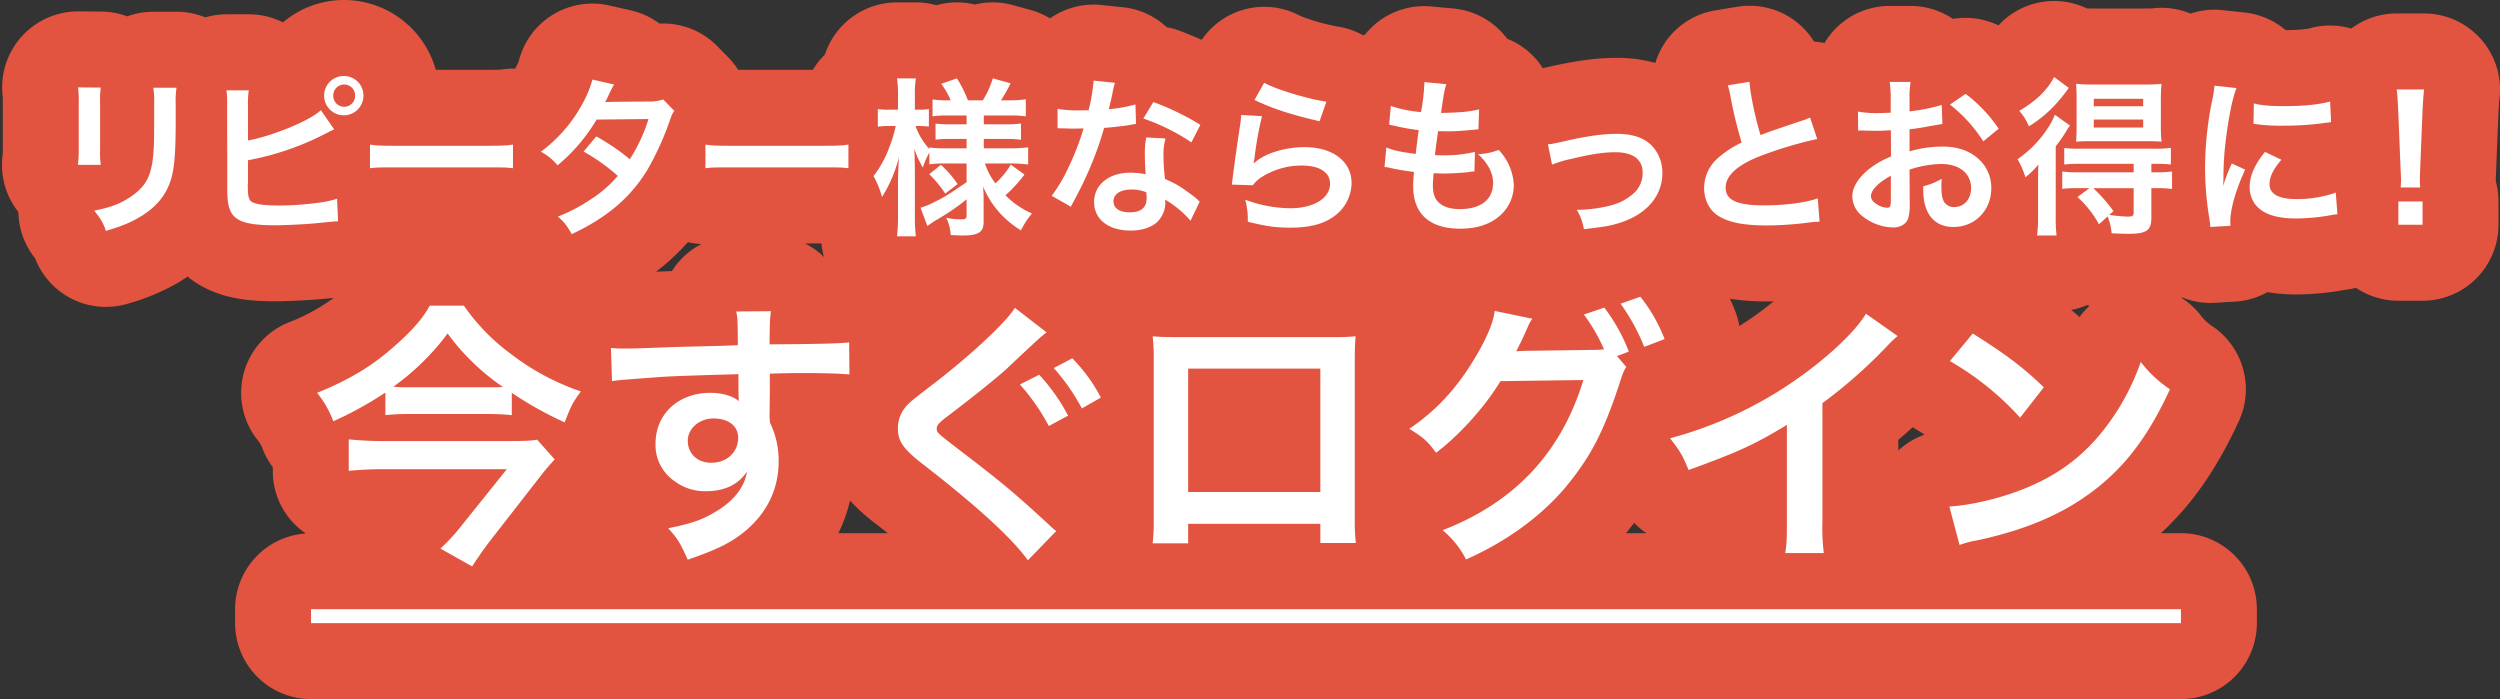
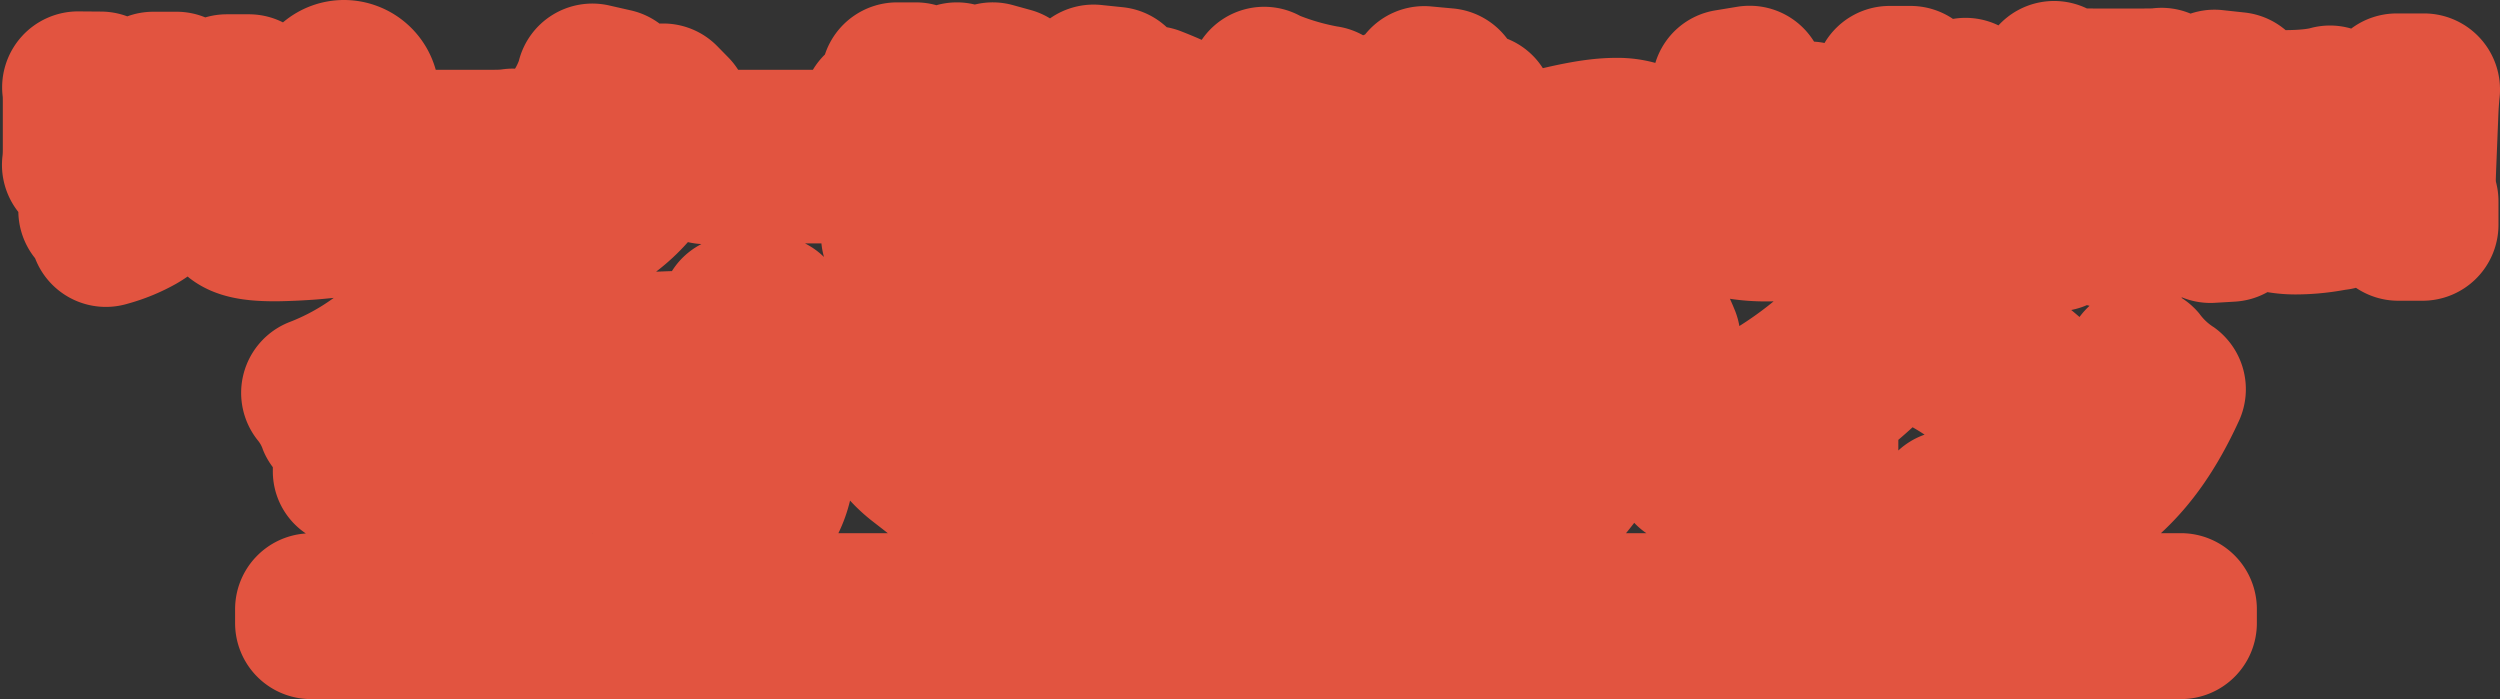
<svg xmlns="http://www.w3.org/2000/svg" width="987" height="276" viewBox="0 0 987 276">
  <rect x="0" y="0" width="987" height="276" fill="#333333" stroke="none" />
  <defs>
    <style>
      .cls-1 {
        fill: #e25440;
      }

      .cls-1, .cls-2 {
        fill-rule: evenodd;
      }

      .cls-2 {
        fill: #fff;
      }
    </style>
  </defs>
  <path id="l" class="cls-1" d="M985.348,70.91c0.006-.478.033-1.139,0.111-3.442L986.373,44.8c0.1-2.071.271-4.411,0.39-5.687a30.026,30.026,0,0,0-29.73-33.807H946.215a29.954,29.954,0,0,0-17.952,5.979,29.681,29.681,0,0,0-16.361-.115c-0.093.024-2.815,0.7-9.548,0.721a29.962,29.962,0,0,0-16.169-6.949L877.489,4a29.6,29.6,0,0,0-12.66,1.376,29.834,29.834,0,0,0-15.075-2.07c-0.251.016-1.028,0.05-3.1,0.05H826.3c-1.185,0-1.935-.011-2.427-0.027a29.855,29.855,0,0,0-34.879,6.7,29.806,29.806,0,0,0-17.958-2.563,29.964,29.964,0,0,0-16.751-5.121h-8.235A29.872,29.872,0,0,0,720.32,16.974a30.015,30.015,0,0,0-4.126-.535,29.875,29.875,0,0,0-25.433-14.16,30.347,30.347,0,0,0-4.933.4l-8.564,1.411a29.748,29.748,0,0,0-23.735,20.75,56.189,56.189,0,0,0-15.215-2c-7.808,0-15.862,1.063-26.931,3.553-0.968.221-1.692,0.388-2.268,0.519A29.667,29.667,0,0,0,595.043,15.3,29.966,29.966,0,0,0,573.789,3.352l-8.762-.806c-0.918-.085-1.836-0.126-2.748-0.126a29.967,29.967,0,0,0-22.249,9.9q-0.57.633-1.1,1.292c-0.26.094-.508,0.221-0.766,0.322a29.9,29.9,0,0,0-10.215-3.476A80.033,80.033,0,0,1,513.336,6.29a29.845,29.845,0,0,0-38.9,9.445c-2.53-1.122-5.224-2.242-8.238-3.415a30.023,30.023,0,0,0-5.567-1.57,29.966,29.966,0,0,0-17.359-7.9l-8.432-.874a29.9,29.9,0,0,0-20.292,5.288,29.919,29.919,0,0,0-7.567-3.289l-7.049-1.949a29.821,29.821,0,0,0-15.072-.236,29.874,29.874,0,0,0-15.177.27,29.939,29.939,0,0,0-8.1-1.116h-7.444a29.982,29.982,0,0,0-28.457,20.572,29.928,29.928,0,0,0-4.751,6.039H291.418a29.625,29.625,0,0,0-3.783-4.786l-4.414-4.5a29.964,29.964,0,0,0-21.4-8.991q-0.723,0-1.447.035a29.952,29.952,0,0,0-11.269-5.2l-8.564-1.949a29.936,29.936,0,0,0-35.712,21.915,20.645,20.645,0,0,1-1.166,2.489c-0.106.2-.229,0.364-0.336,0.556-0.268-.007-0.533-0.036-0.8-0.036a29.94,29.94,0,0,0-4.126.285c-1.074.149-1.33,0.185-6.547,0.185H172.032A37.673,37.673,0,0,0,135.844,0a37.282,37.282,0,0,0-24.128,8.84A29.822,29.822,0,0,0,98.243,5.645H89.4a29.876,29.876,0,0,0-8.352,1.231A29.831,29.831,0,0,0,69.706,4.637H60.535A29.945,29.945,0,0,0,50.25,6.458,29.935,29.935,0,0,0,40.008,4.571L31.049,4.5H30.824A29.991,29.991,0,0,0,1.039,37.878L1.091,38.37c0,0.051.02,0.52,0.02,2.181V59.031c0,1.233-.064,2.045-0.089,2.254a30,30,0,0,0,6.22,22.407,30.014,30.014,0,0,0,6.306,17.878l0.323,0.415A29.936,29.936,0,0,0,50.417,119.9a85.007,85.007,0,0,0,19.148-7.88c1.6-.915,3.088-1.874,4.517-2.852,0.235,0.191.479,0.417,0.71,0.6,10.4,8.084,22.9,9.177,33.779,9.177,5.091,0,14.364-.462,19.185-0.955l3.468-.336,0.539-.053a75.36,75.36,0,0,1-17.816,9.689,30.011,30.011,0,0,0-12.127,46.608,10.779,10.779,0,0,1,1.992,3.679,29.994,29.994,0,0,0,3.9,6.869v1.455a29.545,29.545,0,0,0,13.039,24.713,29.969,29.969,0,0,0-27.935,29.9V246a29.988,29.988,0,0,0,29.976,30H861.034a29.988,29.988,0,0,0,29.976-30v-5.5a29.989,29.989,0,0,0-29.976-30h-7.9c12.4-11.432,22.22-25.642,30.792-44.312a30.015,30.015,0,0,0-9.827-36.947,20.044,20.044,0,0,1-5.767-5.393,29.923,29.923,0,0,0-7.111-6.27c0.095-.051.184-0.106,0.278-0.157a29.808,29.808,0,0,0,11.14,2.185q0.87,0,1.742-.052l7.972-.47a29.96,29.96,0,0,0,12.838-3.749,67.162,67.162,0,0,0,11.286.911,108.485,108.485,0,0,0,18.536-1.68l0.334-.058,0.588-.105a29.883,29.883,0,0,0,4.2-.779,29.815,29.815,0,0,0,16.735,5.108h9.552a29.987,29.987,0,0,0,29.976-30V79.528a30.067,30.067,0,0,0-1-7.728q-0.021-.3-0.05-0.592v-0.3ZM233.844,210.5l0.083-.106c0,0.035,0,.071,0,0.106h-0.085ZM267.5,103.94a29.828,29.828,0,0,0-2.224,3.093l-1.2.037-0.242.008-4.813.186A88.717,88.717,0,0,0,271.59,95.585a29.881,29.881,0,0,0,5.338.768A29.921,29.921,0,0,0,267.5,103.94Zm50.293-7.853H324.3a30.041,30.041,0,0,0,1.017,5.381A29.923,29.923,0,0,0,317.79,96.087ZM331,210.5a62.787,62.787,0,0,0,4.6-12.871,73.083,73.083,0,0,0,9.348,8.539c0.129,0.1.26,0.205,0.391,0.306,1.812,1.4,3.526,2.733,5.167,4.026H331Zm310.954,0c1.121-1.373,2.205-2.736,3.238-4.087a29.9,29.9,0,0,0,4.786,4.087h-8.024Zm55.992-89.691a134.214,134.214,0,0,1-11.247,7.913,29.879,29.879,0,0,0-1.709-6.059c-0.663-1.648-1.336-3.2-2.021-4.705A93.819,93.819,0,0,0,697.615,119c0.891,0,1.752-.011,2.6-0.027C699.49,119.574,698.754,120.177,697.945,120.811Zm51.51,57.047v-4.2c1.917-1.626,3.787-3.29,5.638-4.974q2.416,1.37,4.736,2.92A29.931,29.931,0,0,0,749.455,177.858Zm71.534-52.71c-1.08-.94-2.17-1.855-3.272-2.76a29.975,29.975,0,0,0,6.2-1.922c0.335,0.116.694,0.172,1.034,0.276A29.982,29.982,0,0,0,820.989,125.148Z" />
-   <path id="t" class="cls-2" d="M202.056,155.094a142.236,142.236,0,0,0,20.876,11.659c2.392-6.27,3.262-8.029,6.415-12.209a95.391,95.391,0,0,1-27.4-14.629,80.345,80.345,0,0,1-18.81-19.249H169.654c-2.827,5.39-8.154,11.22-16.418,18.149-7.829,6.6-16.636,11.659-28.052,16.279a39.681,39.681,0,0,1,6.414,11.219,143.489,143.489,0,0,0,20.551-11.329v8.909a86.8,86.8,0,0,1,10-.44H191.4a100.719,100.719,0,0,1,10.656.44v-8.8Zm-40.448-2.2a55.387,55.387,0,0,1-6.306-.22,97.592,97.592,0,0,0,21.42-21.008,89.323,89.323,0,0,0,21.854,21.118c-1.63.11-3.7,0.11-6.415,0.11H161.608Zm50.451,20.679c-2.066.44-5,.55-11.2,0.55H151.279a132.475,132.475,0,0,1-13.592-.66v12.429c4.567-.44,9.025-0.66,13.483-0.66H200.1l-17.832,22.219a77.1,77.1,0,0,1-8.372,9.129l12.5,7.04c2.283-3.52,4.131-6.16,6.85-9.79l20.985-26.948c1.3-1.65,3.7-4.4,4.784-5.5Zm91.871-18.919V147.5c8.59-.219,10.547-0.219,13.157-0.219,9.024,0,14.243.219,18.266,0.549l-0.108-12.649c-4.023.44-12.5,0.66-31.424,0.77,0.109-9.459.109-9.679,0.544-13.089l-13.7.11c0.544,2.86.544,2.86,0.652,13.309-5.654.22-5.654,0.22-9.242,0.33-8.915.22-10,.22-17.07,0.44-14.027.55-15.766,0.55-18.484,0.55a46.8,46.8,0,0,1-5.328-.22l0.435,13.089c2.935-.44,2.935-0.44,19.354-1.65,4.784-.33,15-0.66,30.553-1.1,0,2.97,0,9.13.109,9.35a4.614,4.614,0,0,0,.108,1.32c-2.5-2.09-6.632-3.3-11.308-3.3-12.612,0-21.637,8.359-21.637,20.019a17.249,17.249,0,0,0,7.5,14.849,19.878,19.878,0,0,0,12.612,3.959c7.176,0,12.83-2.749,15.984-7.809-0.87,6.159-5.219,11.769-12.613,16.059-5.111,3.08-9.568,4.62-18.484,6.38,3.588,3.959,4.675,5.609,7.72,12.429,10.112-3.52,15.113-5.83,19.68-9.02,10.547-7.369,16.2-17.709,16.2-29.7a33.8,33.8,0,0,0-3.48-15.509c0-1.32-.109-2.2-0.109-2.64Zm-12.5,18.149c0,5.719-4.458,9.9-10.655,9.9-5.437,0-9.242-3.63-9.242-8.689,0-4.84,4.566-8.8,10.112-8.8C287.62,165.213,291.426,168.183,291.426,172.8ZM400.7,121.546c-3.7,5.94-18.158,19.359-33.054,30.688-8.046,6.16-8.155,6.38-9.569,7.81a13.189,13.189,0,0,0-3.587,9.019c0,5.06,1.957,7.92,9.133,13.639,21.42,16.5,35.99,29.808,42.187,38.5l11.2-11.55a25.735,25.735,0,0,1-3.153-2.75c-13.047-11.989-17.94-16.168-34.25-28.6-9.568-7.369-9.785-7.479-9.785-9.129,0-1.21.761-2.2,4.131-4.73,8.155-6.159,17.832-13.859,22.725-18.148,13.482-12.65,13.918-13.09,16.527-15.069Zm1.957,30.248a82.384,82.384,0,0,1,11.417,16.389l7.611-4.07a74.854,74.854,0,0,0-11.417-16.168Zm31.967,5.17a63.6,63.6,0,0,0-11.308-15.509l-7.285,3.85a81,81,0,0,1,11.09,15.949Zm86.654,49.827v7.589H535.3a76.289,76.289,0,0,1-.435-9.569V141.9c0-4.07.109-6.27,0.326-9.13a90.413,90.413,0,0,1-9.133.33H464.3c-4.349,0-6.633-.11-9.242-0.33a73.935,73.935,0,0,1,.435,9.24v63.026a74.375,74.375,0,0,1-.435,9.459h14.026v-7.7h52.191Zm0-12.54H469.083V145.524h52.191v48.727Zm117.1-53.676,4.675-1.76a70.1,70.1,0,0,0-9.677-17.379l-8.046,2.75a68.374,68.374,0,0,1,7.938,13.749,51.955,51.955,0,0,1-5.654.22l-23.812.33c-2.175,0-3.915.11-5.219,0.22l0.869-1.65c0.218-.44.218-0.55,0.762-1.54,1.087-2.2,2.066-4.4,2.935-6.38a13.191,13.191,0,0,1,1.849-3.3l-14.9-3.08c-0.326,3.52-2.284,8.69-5.546,14.629-7.72,14.079-16.418,23.979-28.161,31.9,5.654,3.52,7.285,4.95,10.547,9.46,9.025-6.71,19.354-18.15,25.443-28.269l32.728-.44c-8.7,28.6-27.074,48.287-55.561,59.286a36.32,36.32,0,0,1,9.242,11.55c15.657-6.93,29.031-16.609,38.708-27.828,10.22-12.21,15.439-22,21.854-41.578,1.2-3.849,1.74-5.169,2.719-6.6Zm18.81-6.71a64.347,64.347,0,0,0-9.568-16.718l-7.828,2.749a79.057,79.057,0,0,1,9.35,17.049Zm79.479-10.009c-3.154,5.39-10.547,12.979-20.224,20.569a158.084,158.084,0,0,1-57.084,28.6c3.806,4.949,5,6.819,7.285,12.539,20.007-7.26,26.1-10.119,38.817-17.819v38.718c0,6.489-.109,8.689-0.653,11.879h15.223a84.145,84.145,0,0,1-.544-12.209V159.164a193.027,193.027,0,0,0,25.661-22.659,44.8,44.8,0,0,1,4.023-3.85Zm33.156,18.7a114.386,114.386,0,0,1,27.726,22.328l9.351-11.989c-8.372-8.03-15.113-13.089-28.052-21.228Zm3.806,72.6a38.142,38.142,0,0,1,7.176-1.87c16.853-3.63,30.336-9.019,41.426-16.5,14.9-10.009,25.226-22.988,34.468-43.117a47.11,47.11,0,0,1-11.525-10.779,92.251,92.251,0,0,1-11.091,22c-8.59,12.54-18.7,21.009-32.293,26.948-9.9,4.4-22.833,7.59-32.184,8.14ZM122.791,246v-5.5H861.034V246H122.791ZM30.824,34.5a43.277,43.277,0,0,1,.264,6.048V59.031a49.455,49.455,0,0,1-.329,6.048h9.025a33.086,33.086,0,0,1-.264-5.914V40.618a34.836,34.836,0,0,1,.264-6.048Zm29.71,0.134a36.088,36.088,0,0,1,.329,6.384v8.4c0,5.376-.066,8.333-0.329,11.223-0.724,8.87-2.9,12.97-9.091,17.136-3.953,2.688-7.773,4.1-14.229,5.376,2.767,3.562,3.426,4.7,4.611,8C47.886,89.34,51.18,88,54.672,85.98c6.851-3.9,11.067-8.938,12.978-15.658,1.186-4.234,1.647-9.878,1.713-20.362V40.887a32.5,32.5,0,0,1,.329-6.25H60.535ZM97.9,41.9a34.825,34.825,0,0,1,.329-6.25H89.4a36.2,36.2,0,0,1,.264,6.183L89.73,73.009a51.6,51.6,0,0,0,.2,6.183c0.4,3.293,1.383,5.444,3.228,6.855,2.569,2.016,7.115,2.89,15.416,2.89,4.018,0,12.318-.4,16.2-0.807,6.983-.672,7.313-0.739,8.7-0.739l-0.4-8.938a38.288,38.288,0,0,1-7.51,1.613,121.834,121.834,0,0,1-15.284,1.075c-6.39,0-10.145-.6-11.265-1.747-0.922-.941-1.185-2.419-1.185-6.183a6.671,6.671,0,0,1,.066-1.075V63.265A110.053,110.053,0,0,0,128.86,52.58l1.713-.873a9.493,9.493,0,0,1,1.384-.605l-5.27-7.594c-4.282,4.1-18.841,10.08-28.788,11.962V41.9ZM135.843,30a7.763,7.763,0,1,0,7.642,7.728A7.7,7.7,0,0,0,135.843,30Zm0,3.36a4.33,4.33,0,0,1,4.348,4.368,4.316,4.316,0,1,1-8.629,0A4.317,4.317,0,0,1,135.843,33.36Zm10.224,33.063c2.635-.336,3.359-0.336,10.738-0.336h34.98c7.378,0,8.1,0,10.738.336V57.083c-2.9.4-4.151,0.47-10.672,0.47H156.739c-6.522,0-7.774-.067-10.672-0.47v9.341Zm115.757-27.15a16.969,16.969,0,0,1-5.8.807c-16.074.134-16.074,0.134-17.128,0.269a33.935,33.935,0,0,0,1.581-3.226,35.852,35.852,0,0,1,1.976-3.763l-8.564-1.949a41.448,41.448,0,0,1-3.82,9.341,57.437,57.437,0,0,1-16.536,19.153,20.994,20.994,0,0,1,6.588,5.376A69.134,69.134,0,0,0,235.539,47.2l20.488-.2a64.779,64.779,0,0,1-7.378,15.859,85.7,85.7,0,0,0-13.241-9L230.4,59.838a74.546,74.546,0,0,1,13.5,9.61,48.069,48.069,0,0,1-10.8,9.341,65.951,65.951,0,0,1-12.846,6.72c2.5,2.151,3.359,3.293,5.468,6.922,14.031-6.586,23.32-14.516,30.039-25.671A113.766,113.766,0,0,0,264.2,48.279c1.054-3.091,1.186-3.36,2.043-4.5ZM278.5,66.424c2.635-.336,3.359-0.336,10.737-0.336h34.981c7.378,0,8.1,0,10.738.336V57.083c-2.9.4-4.151,0.47-10.672,0.47H289.175c-6.522,0-7.774-.067-10.672-0.47v9.341Zm103.109-1.882v7.392c-7.51,5.108-8.564,5.779-12.78,7.863a31.463,31.463,0,0,1-5.4,2.218l2.7,7.191c0.989-.672,2.306-1.613,2.833-1.949a91.43,91.43,0,0,0,12.649-8.535v6.317c0,1.21-.4,1.546-1.779,1.546a29.01,29.01,0,0,1-6.258-.6,18.212,18.212,0,0,1,1.778,6.787c1.911,0.134,3.755.2,4.744,0.2,6.126,0,8.234-1.344,8.234-5.174V78.453c0-1.277,0-1.815-.2-4.839a35.323,35.323,0,0,0,7.049,10.954,38.229,38.229,0,0,0,7.9,6.384,30.293,30.293,0,0,1,4.348-6.653,34.059,34.059,0,0,1-10.474-7.191,55.867,55.867,0,0,0,7.51-8.2l-5.4-3.9a33.426,33.426,0,0,1-6.061,7.392,26.744,26.744,0,0,1-4.15-7.863h10.211a56.058,56.058,0,0,1,6.851.4V58.158a50.249,50.249,0,0,1-6.851.4H388.4v-3.7h8.1a40.809,40.809,0,0,1,6.588.336V48.75a41.861,41.861,0,0,1-6.588.336h-8.1V45.591h10.079a44.586,44.586,0,0,1,6.522.336v-6.72a45.575,45.575,0,0,1-6.588.4h-3.228A66.423,66.423,0,0,0,399,32.89l-7.049-1.949A34.65,34.65,0,0,1,388,39.61h-5.863a46.448,46.448,0,0,0-4.348-8.669l-6.193,2.15a30.186,30.186,0,0,1,3.755,6.519h-0.922a41.812,41.812,0,0,1-6.258-.336v6.653a39.218,39.218,0,0,1,6.258-.336h7.181v3.494h-6.193a47.325,47.325,0,0,1-6.06-.269v6.317a47.029,47.029,0,0,1,6.192-.269h6.061v3.7h-7.971a45.875,45.875,0,0,1-6.72-.336v0.6a26.7,26.7,0,0,1-5.468-9.072h1.45a32.874,32.874,0,0,1,3.82.2V43.037a19.186,19.186,0,0,1-3.754.269H361.19V37.93a39.664,39.664,0,0,1,.395-6.989h-7.444a43.051,43.051,0,0,1,.395,6.989v5.376h-3.557a24.319,24.319,0,0,1-4.414-.269v6.989a25.712,25.712,0,0,1,4.414-.269h2.635a47.217,47.217,0,0,1-2.5,8.333,40.92,40.92,0,0,1-6.258,11.424,35.585,35.585,0,0,1,3.359,8.266,53.242,53.242,0,0,0,6.72-15.927c-0.132,1.142-.264,4.3-0.4,9.341V85.106a69,69,0,0,1-.395,8.2h7.444a66.888,66.888,0,0,1-.395-8.2V68.037c0-1.949-.066-5.242-0.2-9.341a34.885,34.885,0,0,0,3.36,7.459,27.712,27.712,0,0,1,2.569-5.914v4.637a40.058,40.058,0,0,1,6.061-.336h8.63Zm-14.757,4.234a43.218,43.218,0,0,1,6.324,7.661l4.875-3.763a39.818,39.818,0,0,0-6.588-7.594Zm64.9-36.961a69.824,69.824,0,0,1-1.976,11.693c-1.449.067-2.569,0.067-3.36,0.067a44.853,44.853,0,0,1-8.893-.6v7.661l3.492,0.067c1.383,0.067,1.778.067,2.635,0.067,0.79,0,1.185,0,4.15-.067a104.706,104.706,0,0,1-6.192,15.86,61.464,61.464,0,0,1-6.391,10.752l7.576,4.3c0.4-.806.4-0.806,1.252-2.419,2.5-4.7,3.1-5.914,4.611-9.207A130.607,130.607,0,0,0,435.907,50.5c4.084-.336,8.1-0.806,10.474-1.21a12.61,12.61,0,0,1,2.108-.336l-0.2-7.728a55.511,55.511,0,0,1-10.54,1.882c0.725-2.957,1.054-4.3,1.383-5.914a34.041,34.041,0,0,1,1.055-4.5Zm42.161,17.473a103.1,103.1,0,0,0-18.577-9.005L451.388,46.8a79.958,79.958,0,0,1,18.972,9.408Zm-0.263,30.308a11.853,11.853,0,0,1-.988-0.941,24.371,24.371,0,0,0-2.306-1.814c-5.007-3.7-5.665-4.032-10.408-6.183a72.6,72.6,0,0,1-.593-9.207,22.817,22.817,0,0,1,.79-6.787l-7.641-.4a36.285,36.285,0,0,0-.527,6.788c0,2.016.131,4.637,0.329,7.728a32.1,32.1,0,0,0-6.127-.6c-8.366,0-14.229,4.771-14.229,11.558,0,6.855,5.665,11.29,14.361,11.29,4.677,0,8.63-1.344,10.936-3.763a10.859,10.859,0,0,0,2.832-7.123c0-.269-0.066-0.739-0.131-1.344a40.038,40.038,0,0,1,10.079,8.333Zm-21.08-3.7s0.131,1.613.131,2.285c0,3.763-2.174,5.645-6.653,5.645-4.085,0-6.456-1.613-6.456-4.368,0-2.823,2.766-4.637,7.049-4.637A16.31,16.31,0,0,1,452.574,75.9Zm42.7-36.424c7.51,3.562,14.427,5.78,25.692,8.4l2.7-7.728c-7.444-1.075-20.027-4.906-24.572-7.459ZM490,45.389a27.905,27.905,0,0,1-.4,3.9c-1.185,7.93-2.239,15.389-2.766,19.556-0.329,2.554-.329,2.822-0.527,4.032l8.3,0.269a14.5,14.5,0,0,1,2.964-2.89,29.561,29.561,0,0,1,16.4-4.906c6.983,0,11.133,2.688,11.133,7.191,0,5.712-6.456,9.677-15.744,9.677a52.25,52.25,0,0,1-17.721-3.36,30.413,30.413,0,0,1,.988,8.669c7.51,1.882,11.133,2.352,16.8,2.352,7.642,0,13.11-1.411,17.392-4.57a16.458,16.458,0,0,0,6.785-12.97c0-8.6-7.378-14.247-18.577-14.247-7.971,0-16.14,2.621-19.961,6.384l-0.132-.134c0.2-1.008.2-1.008,0.33-1.948a144.938,144.938,0,0,1,2.964-16.532Zm56.6,20.564a10.938,10.938,0,0,1,2.5.4c2.635,0.6,5.205,1.008,9.157,1.546a46.9,46.9,0,0,0-.329,5.712c0,10.82,6.522,16.666,18.511,16.666,6.192,0,11.133-1.478,14.888-4.435a16.094,16.094,0,0,0,6.324-12.567,21.211,21.211,0,0,0-2.833-9.878,25.754,25.754,0,0,0-3.1-4.234,23.915,23.915,0,0,1-8.168,1.68c3.952,3.7,5.928,7.46,5.928,11.357,0,6.586-4.809,10.349-13.175,10.349-3.623,0-6.258-.806-8.168-2.486-1.713-1.546-2.438-3.629-2.438-6.922,0-1.21.132-2.957,0.329-4.771,2.57,0.134,3.163.134,4.217,0.134a94.061,94.061,0,0,0,9.881-.6,8.3,8.3,0,0,1,1.976-.2l0.2-7.728a51.673,51.673,0,0,1-12.583,1.344c-0.724,0-1.251,0-3.228-.067,0.4-3.226.593-4.57,1.252-9.475,2.833,0.067,3.426.067,4.085,0.067,2.371,0,4.479-.134,9.222-0.538,1.45-.134,1.779-0.2,2.635-0.269l0.264-7.863c-3.755.941-7.576,1.277-15.02,1.411,1.186-8.266,1.383-9.274,2.108-11.357l-8.761-.806a2.875,2.875,0,0,1,.065.672,80.65,80.65,0,0,1-1.317,11.156,49.146,49.146,0,0,1-11.924-2.419l-0.659,7.392c0.989,0.2,1.318.269,2.24,0.47a84.9,84.9,0,0,0,9.42,1.68c-0.329,2.487-.922,6.989-1.185,9.408-6.719-.941-8.564-1.344-11.594-2.554Zm66.151-.941a41.027,41.027,0,0,1,7.642-2.285c7.707-1.882,12.78-2.621,17.325-2.621,6.983,0,10.8,2.822,10.8,8.064a10.859,10.859,0,0,1-4.677,9.072c-2.964,2.352-5.863,3.562-11,4.57a56.943,56.943,0,0,1-9.354,1.008H622.5a21.51,21.51,0,0,1,2.833,7.661c8.563-1.008,10.211-1.277,14.295-2.554C650.106,84.568,656.3,77.31,656.3,68.373a15.467,15.467,0,0,0-2.437-8.669c-2.964-4.637-8.037-6.855-15.547-6.855-5.468,0-11.4.807-20.356,2.822-5.006,1.143-5.006,1.143-6.851,1.277ZM682.134,33.7a29.114,29.114,0,0,1,1.054,4.368A174.067,174.067,0,0,0,687.6,56.276a40.55,40.55,0,0,0-8.959,5.779,15.9,15.9,0,0,0-5.863,12.029c0,4.838,2.108,9,5.731,11.222,4.216,2.554,9.947,3.7,19.1,3.7A136.518,136.518,0,0,0,713.03,88a40.274,40.274,0,0,1,5.336-.47l-0.724-9.207c-4.941,1.747-13.044,2.755-21.279,2.755-10.606,0-15.085-2.083-15.085-6.989,0-4.839,4.809-9.139,14.427-12.769a158.54,158.54,0,0,1,21.739-6.451L714.611,46.4a17.761,17.761,0,0,1-2.5,1.008c-12.78,4.3-12.78,4.3-17.062,5.914-2.108-6.855-4.085-16.532-4.348-21.034Zm71.751,33.265a41.416,41.416,0,0,1,12.649-2.218c7.049,0,11.66,3.764,11.66,9.543,0,4.3-2.767,7.459-6.653,7.459a4.538,4.538,0,0,1-4.151-2.285c-0.659-1.277-.922-3.092-0.922-5.914a23.724,23.724,0,0,1,.132-2.957,27.469,27.469,0,0,1-7.313,2.957c0,4.1.264,6.317,1.12,8.6,1.713,4.838,5.468,7.46,10.8,7.46,8.564,0,14.954-6.586,14.954-15.322,0-9.543-7.839-16.4-18.841-16.4a44.844,44.844,0,0,0-13.439,1.882V51.034c2.5-.269,3.821-0.47,6-0.873,4.546-.807,5.8-1.008,6.983-1.21L766.6,41.425a72.209,72.209,0,0,1-12.715,2.553v-4.3a42,42,0,0,1,.4-7.325h-8.235a46.9,46.9,0,0,1,.395,7.728v4.435c-0.724,0-1.054,0-2.635.067-0.922.067-1.646,0.067-2.305,0.067a39.635,39.635,0,0,1-7.972-.6l0.066,7.527a12.115,12.115,0,0,1,1.384-.067c0.2,0,.791,0,1.647.067,0.79,0,2.635.067,3.623,0.067,1.647,0,2.569,0,3.557-.067,2.174-.135,2.174-0.135,2.7-0.135l0.066,10.349a35.109,35.109,0,0,0-9.618,5.712c-3.623,3.226-5.665,6.787-5.665,9.946a9.948,9.948,0,0,0,3.623,7.594,20.281,20.281,0,0,0,12.451,4.771c3.1,0,5.468-1.546,6.06-3.9a20.369,20.369,0,0,0,.527-5.712Zm-7.378,12.231c0,2.218-.329,2.822-1.449,2.822a7.817,7.817,0,0,1-4.216-1.478c-1.515-.941-2.174-1.949-2.174-3.091,0-2.419,2.9-5.376,7.839-8.064v9.811Zm42.556-28.359A56.515,56.515,0,0,0,776.02,37.056l-6.193,4.234A56.963,56.963,0,0,1,783,55.806Zm35.85,23.454-4.744,3.494a40.52,40.52,0,0,1,8.5,10.752l3.426-3.091a24.509,24.509,0,0,1,1.581,6.653c3.03,0.134,5.468.2,6.785,0.2,6.983,0,8.894-1.344,8.894-6.25V74.286h1.91a39.768,39.768,0,0,1,6.258.336V67.7a41.959,41.959,0,0,1-6.456.336h-1.712v-3.36H850.8a53.583,53.583,0,0,1,6.258.269V58.359a38.56,38.56,0,0,1-6.39.336H821.223a45.04,45.04,0,0,1-6.258-.269v6.519a52.387,52.387,0,0,1,6.193-.269H842.37v3.36H820.433a39.683,39.683,0,0,1-6.258-.336v6.855a53.226,53.226,0,0,1,6.192-.269h4.546Zm17.457,0V83.9c0,1.344-.462,1.613-2.438,1.613a63.576,63.576,0,0,1-7.18-.672l1.647-1.478a61.05,61.05,0,0,0-7.971-9.072H842.37ZM810.947,30.4c-2.569,5.108-7.181,9.543-13.769,13.373A19.878,19.878,0,0,1,801,49.892a49.2,49.2,0,0,0,10.145-8.266,61.259,61.259,0,0,0,5.6-6.922ZM847.31,55.738c2.241,0,4.546.067,6.061,0.2a59.276,59.276,0,0,1-.264-6.586V39.677a62.442,62.442,0,0,1,.264-6.586,54.565,54.565,0,0,1-6.719.269H826.3a56.108,56.108,0,0,1-6.653-.269c0.131,2.016.2,3.36,0.2,6.182v10.08c0,3.024-.066,4.57-0.2,6.586,1.251-.135,3.557-0.2,6.126-0.2H847.31ZM826.625,39.005h19.5v2.957h-19.5V39.005Zm0,8.2h19.5v3.159h-19.5V47.2Zm-22,38.574a49.661,49.661,0,0,1-.4,7.19h7.708a56.974,56.974,0,0,1-.329-7.594V57.755a52.172,52.172,0,0,0,4.282-6.182c0.527-.874.724-1.142,1.317-2.016l-5.929-4.234a30.934,30.934,0,0,1-2.964,5.51A44.1,44.1,0,0,1,796.52,62.862a31.344,31.344,0,0,1,3.1,7.123,30.838,30.838,0,0,0,5.138-5.04c-0.131,2.822-.131,4.5-0.131,7.19V85.778Zm75.968,3.36c-0.066-.874-0.066-1.411-0.066-1.814,0-4.771,2.24-12.567,5.863-20.362l-5.27-2.419a69.52,69.52,0,0,0-3.426,8.871c0.066-1.68.132-2.218,0.132-3.7a114.4,114.4,0,0,1,.988-14.851c1.054-8.6,2.569-16.129,4.15-20.093l-8.7-.941a44.775,44.775,0,0,1-.988,6.25,131.54,131.54,0,0,0-2.7,26.276A119.575,119.575,0,0,0,872.29,86.45c0.2,1.546.264,1.949,0.33,3.159Zm9.091-40.254a76.666,76.666,0,0,0,11.857.739,115.706,115.706,0,0,0,14.1-.806c3.162-.4,4.15-0.538,4.677-0.6l-0.395-8.131C915.571,41.29,909.313,41.9,902,41.9c-5.731,0-9.222-.269-12.187-1.076Zm4.545,11.088c-4.084,4.973-6.06,9.475-6.06,13.844a11.413,11.413,0,0,0,1.976,6.586c2.9,3.965,8.169,5.847,16.337,5.847a79.667,79.667,0,0,0,13.637-1.277,21.574,21.574,0,0,1,2.7-.4l-0.659-8.535a45.47,45.47,0,0,1-15.679,2.554c-6.851,0-10.474-2.016-10.474-5.847,0-2.89,1.383-5.779,4.677-9.677ZM955.5,74.018a24.623,24.623,0,0,1-.131-2.823c0-.941,0-0.941.131-4.838l0.922-22.849c0.132-2.89.4-6.384,0.593-8.2h-10.8c0.263,1.882.461,5.242,0.592,8.2l0.923,22.849c0.2,4.032.2,4.032,0.2,4.771,0,0.806-.066,1.479-0.132,2.89H955.5Zm0.922,14.717V79.528h-9.552v9.207h9.552Z" />
</svg>